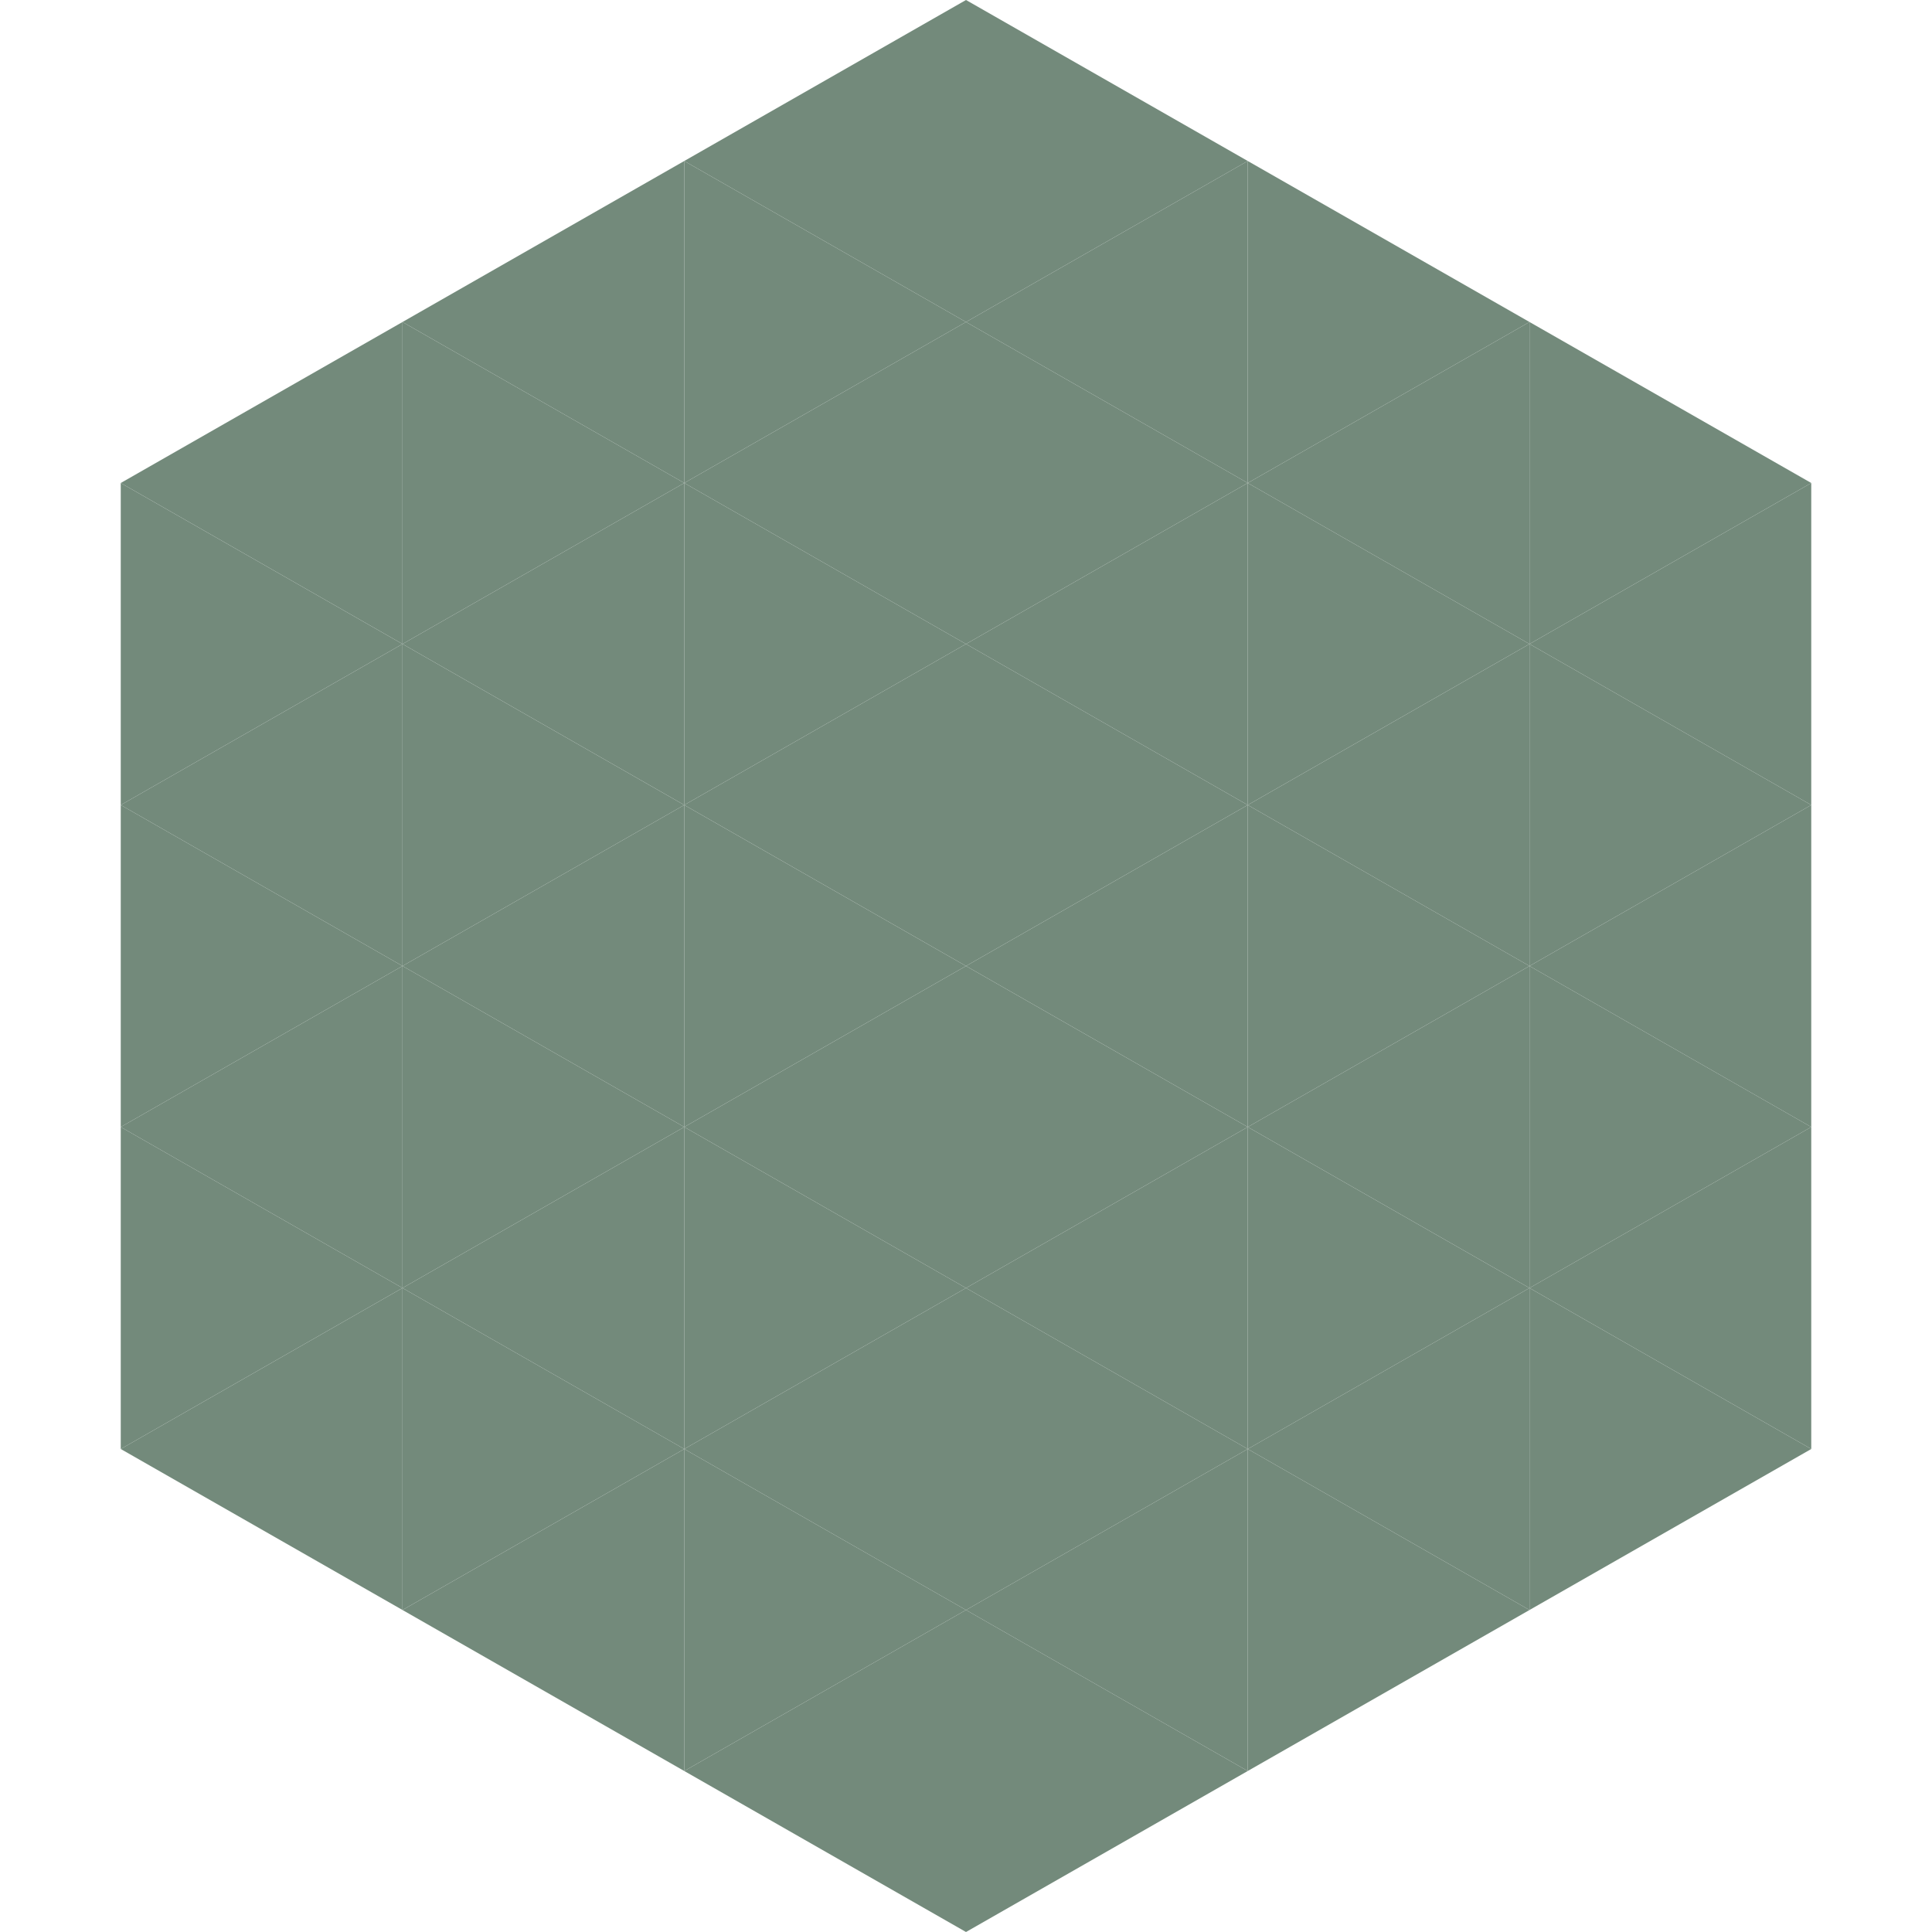
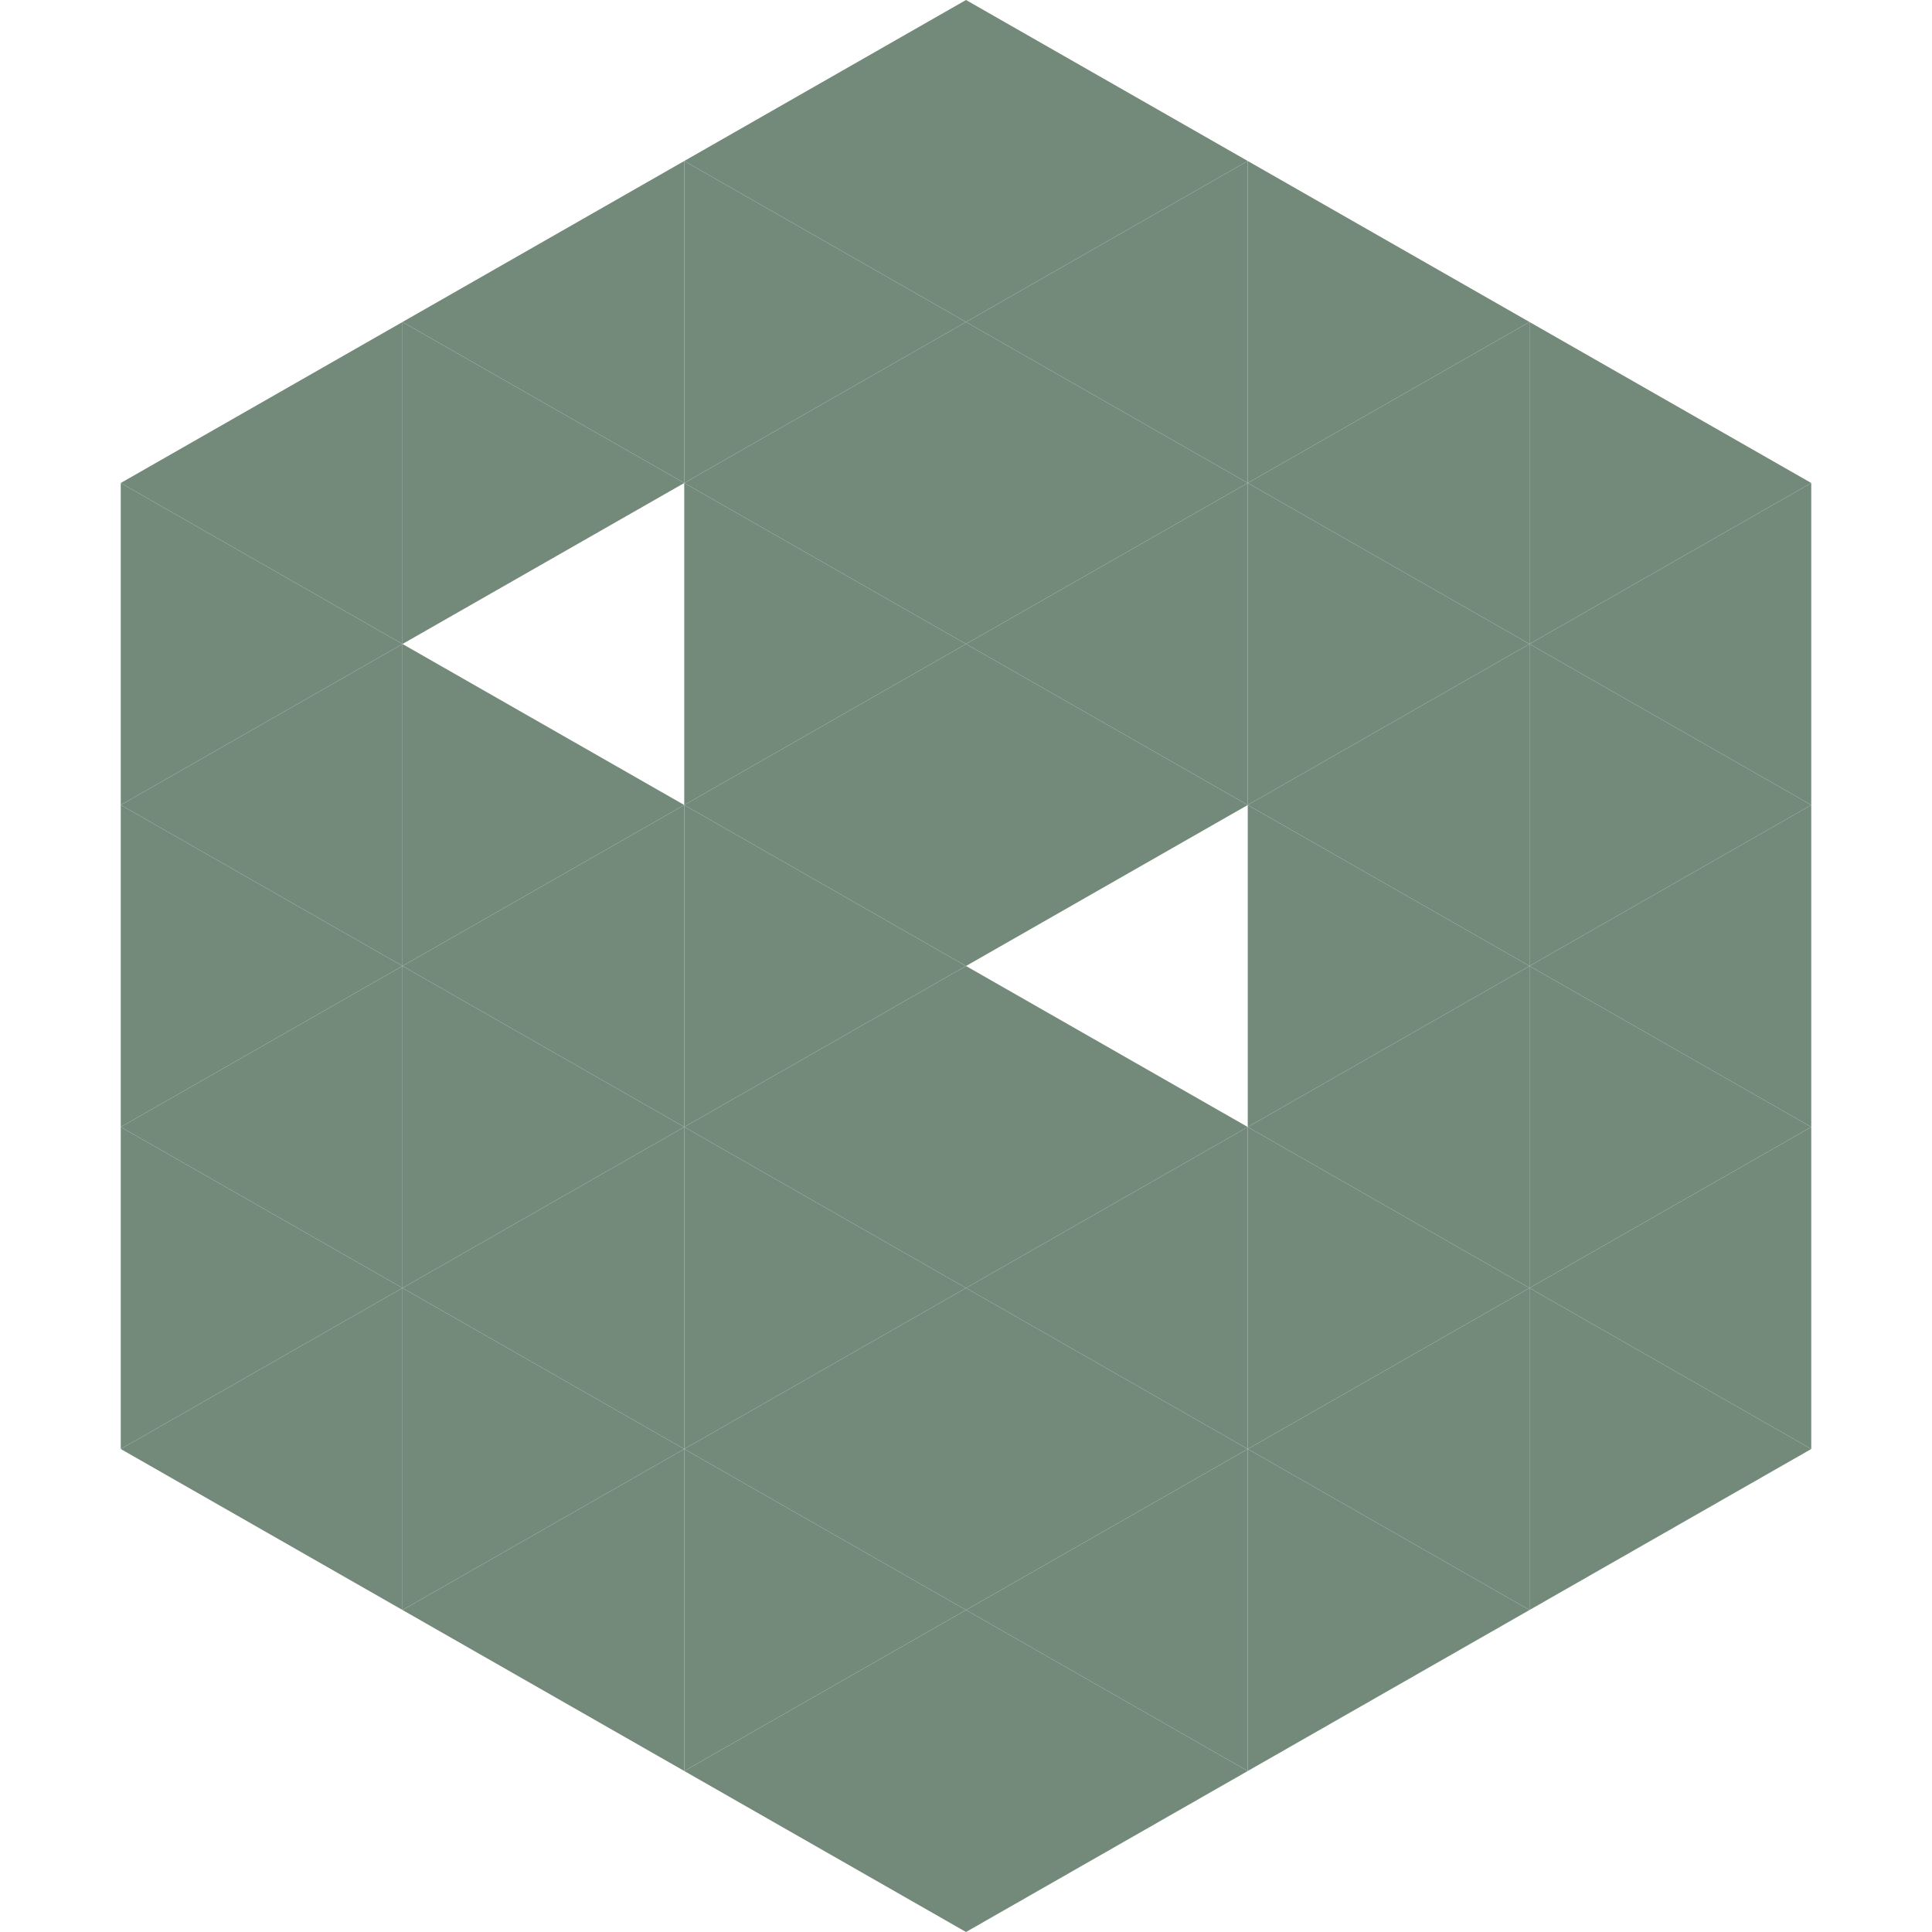
<svg xmlns="http://www.w3.org/2000/svg" width="240" height="240">
  <polygon points="50,40 15,60 50,80" style="fill:rgb(115,138,123)" />
  <polygon points="190,40 225,60 190,80" style="fill:rgb(115,138,123)" />
  <polygon points="15,60 50,80 15,100" style="fill:rgb(115,138,123)" />
  <polygon points="225,60 190,80 225,100" style="fill:rgb(115,138,123)" />
  <polygon points="50,80 15,100 50,120" style="fill:rgb(115,138,123)" />
  <polygon points="190,80 225,100 190,120" style="fill:rgb(115,138,123)" />
  <polygon points="15,100 50,120 15,140" style="fill:rgb(115,138,123)" />
  <polygon points="225,100 190,120 225,140" style="fill:rgb(115,138,123)" />
  <polygon points="50,120 15,140 50,160" style="fill:rgb(115,138,123)" />
  <polygon points="190,120 225,140 190,160" style="fill:rgb(115,138,123)" />
  <polygon points="15,140 50,160 15,180" style="fill:rgb(115,138,123)" />
  <polygon points="225,140 190,160 225,180" style="fill:rgb(115,138,123)" />
  <polygon points="50,160 15,180 50,200" style="fill:rgb(115,138,123)" />
  <polygon points="190,160 225,180 190,200" style="fill:rgb(115,138,123)" />
  <polygon points="15,180 50,200 15,220" style="fill:rgb(255,255,255); fill-opacity:0" />
  <polygon points="225,180 190,200 225,220" style="fill:rgb(255,255,255); fill-opacity:0" />
  <polygon points="50,0 85,20 50,40" style="fill:rgb(255,255,255); fill-opacity:0" />
  <polygon points="190,0 155,20 190,40" style="fill:rgb(255,255,255); fill-opacity:0" />
  <polygon points="85,20 50,40 85,60" style="fill:rgb(115,138,123)" />
  <polygon points="155,20 190,40 155,60" style="fill:rgb(115,138,123)" />
  <polygon points="50,40 85,60 50,80" style="fill:rgb(115,138,123)" />
  <polygon points="190,40 155,60 190,80" style="fill:rgb(115,138,123)" />
-   <polygon points="85,60 50,80 85,100" style="fill:rgb(115,138,123)" />
  <polygon points="155,60 190,80 155,100" style="fill:rgb(115,138,123)" />
  <polygon points="50,80 85,100 50,120" style="fill:rgb(115,138,123)" />
  <polygon points="190,80 155,100 190,120" style="fill:rgb(115,138,123)" />
  <polygon points="85,100 50,120 85,140" style="fill:rgb(115,138,123)" />
  <polygon points="155,100 190,120 155,140" style="fill:rgb(115,138,123)" />
  <polygon points="50,120 85,140 50,160" style="fill:rgb(115,138,123)" />
  <polygon points="190,120 155,140 190,160" style="fill:rgb(115,138,123)" />
  <polygon points="85,140 50,160 85,180" style="fill:rgb(115,138,123)" />
  <polygon points="155,140 190,160 155,180" style="fill:rgb(115,138,123)" />
  <polygon points="50,160 85,180 50,200" style="fill:rgb(115,138,123)" />
  <polygon points="190,160 155,180 190,200" style="fill:rgb(115,138,123)" />
  <polygon points="85,180 50,200 85,220" style="fill:rgb(115,138,123)" />
  <polygon points="155,180 190,200 155,220" style="fill:rgb(115,138,123)" />
  <polygon points="120,0 85,20 120,40" style="fill:rgb(115,138,123)" />
  <polygon points="120,0 155,20 120,40" style="fill:rgb(115,138,123)" />
  <polygon points="85,20 120,40 85,60" style="fill:rgb(115,138,123)" />
  <polygon points="155,20 120,40 155,60" style="fill:rgb(115,138,123)" />
  <polygon points="120,40 85,60 120,80" style="fill:rgb(115,138,123)" />
  <polygon points="120,40 155,60 120,80" style="fill:rgb(115,138,123)" />
  <polygon points="85,60 120,80 85,100" style="fill:rgb(115,138,123)" />
  <polygon points="155,60 120,80 155,100" style="fill:rgb(115,138,123)" />
  <polygon points="120,80 85,100 120,120" style="fill:rgb(115,138,123)" />
  <polygon points="120,80 155,100 120,120" style="fill:rgb(115,138,123)" />
  <polygon points="85,100 120,120 85,140" style="fill:rgb(115,138,123)" />
-   <polygon points="155,100 120,120 155,140" style="fill:rgb(115,138,123)" />
  <polygon points="120,120 85,140 120,160" style="fill:rgb(115,138,123)" />
  <polygon points="120,120 155,140 120,160" style="fill:rgb(115,138,123)" />
  <polygon points="85,140 120,160 85,180" style="fill:rgb(115,138,123)" />
  <polygon points="155,140 120,160 155,180" style="fill:rgb(115,138,123)" />
  <polygon points="120,160 85,180 120,200" style="fill:rgb(115,138,123)" />
  <polygon points="120,160 155,180 120,200" style="fill:rgb(115,138,123)" />
  <polygon points="85,180 120,200 85,220" style="fill:rgb(115,138,123)" />
  <polygon points="155,180 120,200 155,220" style="fill:rgb(115,138,123)" />
  <polygon points="120,200 85,220 120,240" style="fill:rgb(115,138,123)" />
  <polygon points="120,200 155,220 120,240" style="fill:rgb(115,138,123)" />
  <polygon points="85,220 120,240 85,260" style="fill:rgb(255,255,255); fill-opacity:0" />
  <polygon points="155,220 120,240 155,260" style="fill:rgb(255,255,255); fill-opacity:0" />
</svg>